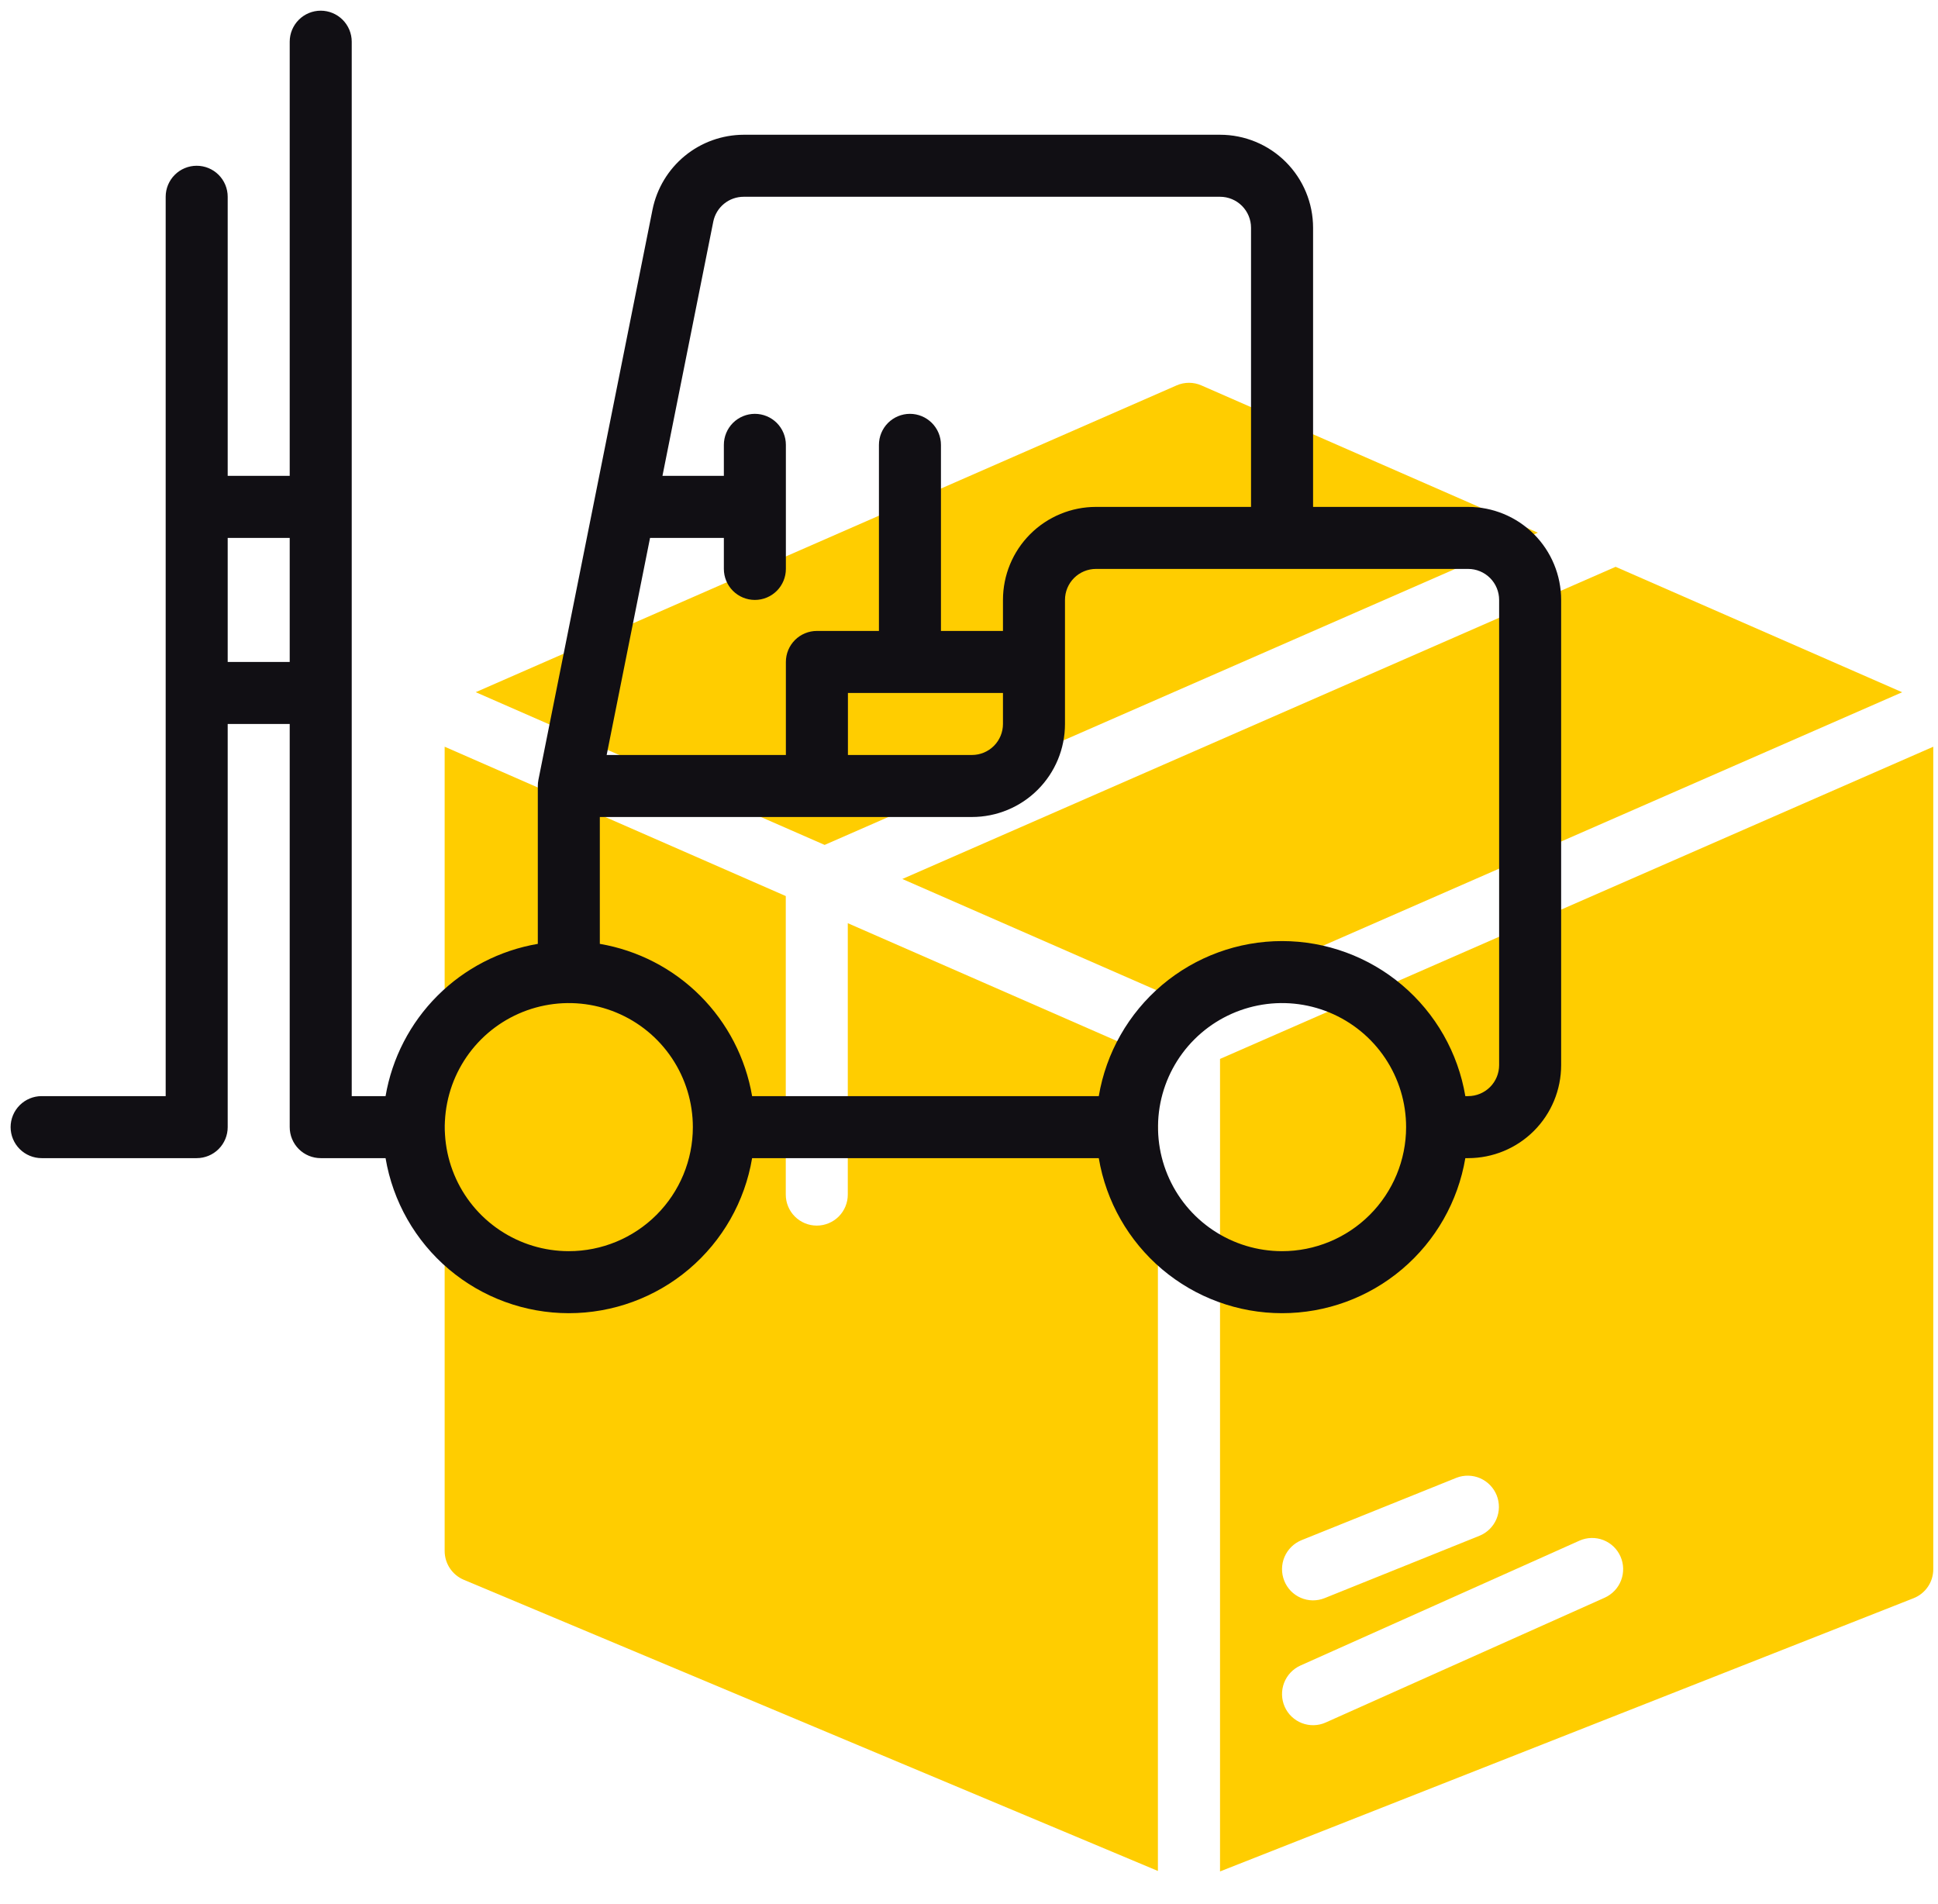
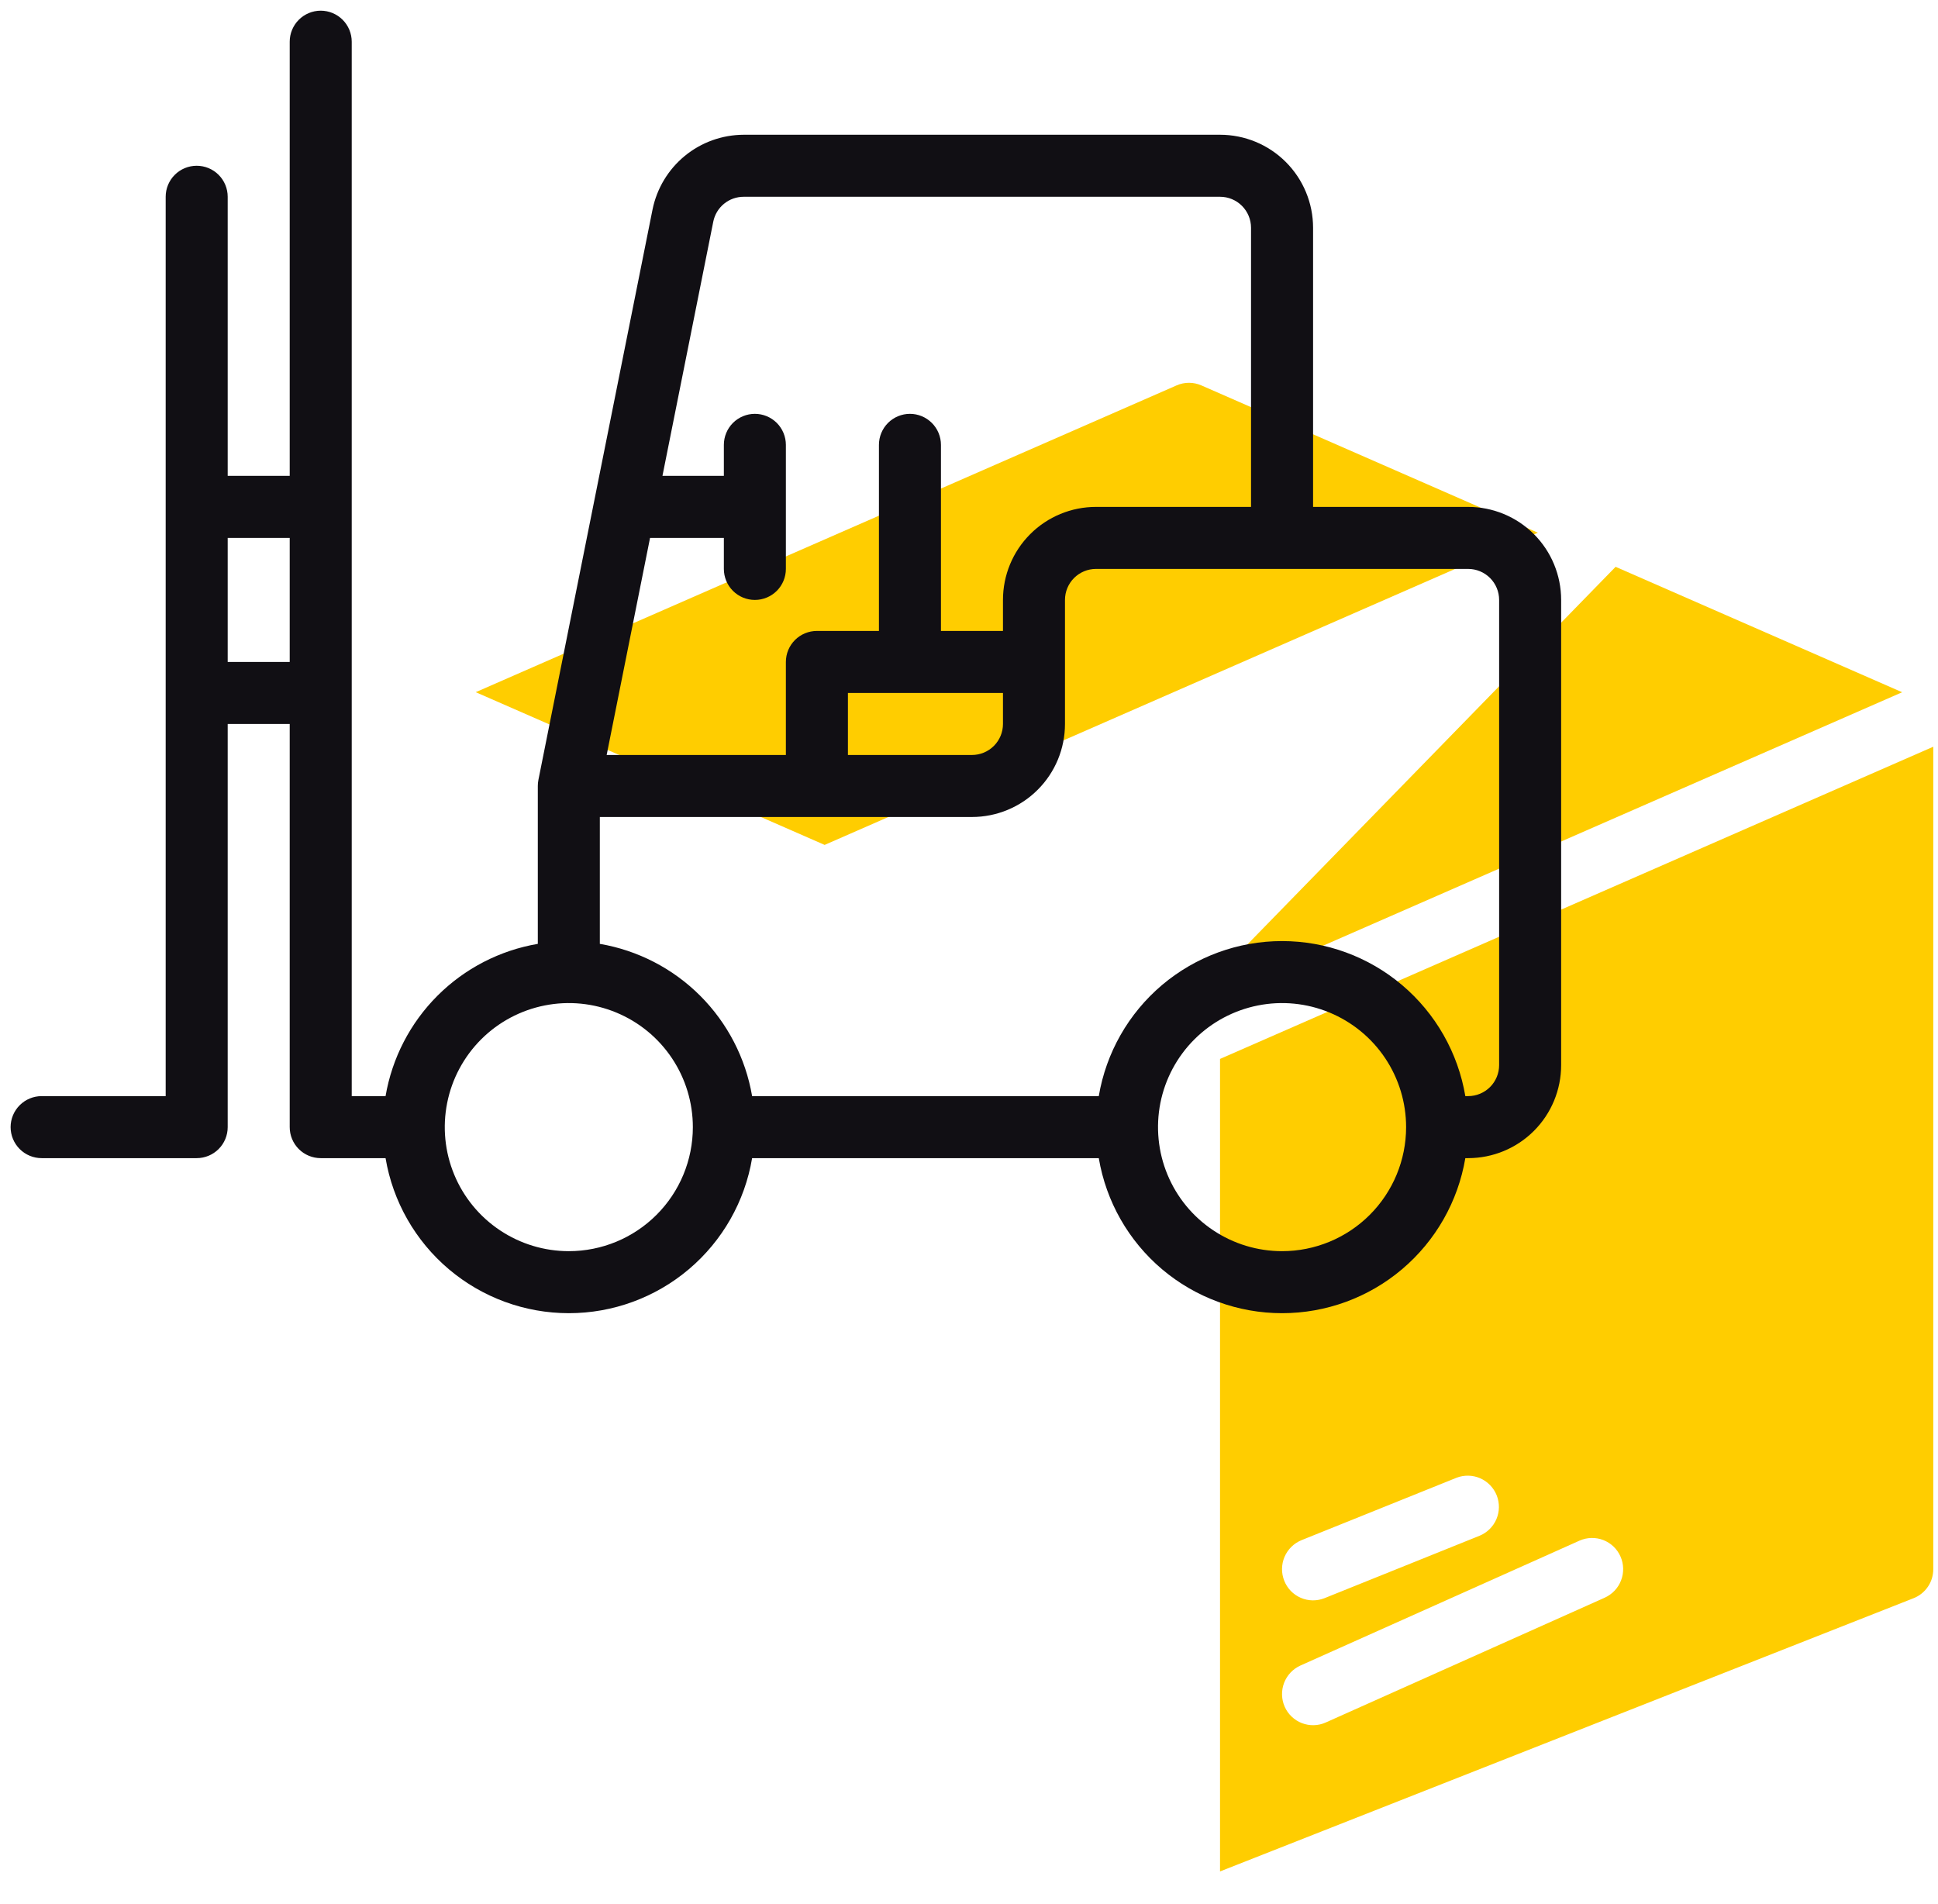
<svg xmlns="http://www.w3.org/2000/svg" width="57" height="56" viewBox="0 0 57 56" fill="none">
-   <path d="M24.935 35.133C24.935 35.375 24.839 35.607 24.668 35.778C24.497 35.949 24.265 36.045 24.023 36.045C23.781 36.045 23.549 35.949 23.378 35.778C23.207 35.607 23.111 35.375 23.111 35.133V26.353L13.078 21.961V45.614C13.078 45.794 13.131 45.971 13.231 46.122C13.331 46.273 13.473 46.391 13.639 46.461L34.056 55.025V31.143L24.935 27.151V35.133Z" fill="#FFCD00" />
  <path d="M45.232 15.667L35.335 11.335C35.22 11.284 35.096 11.258 34.97 11.258C34.844 11.258 34.72 11.284 34.605 11.335L13.992 20.357L24.254 24.849L45.232 15.667Z" fill="#FFCD00" />
-   <path d="M47.518 16.67L26.539 25.851L34.968 29.54L55.946 20.359L47.518 16.67Z" fill="#FFCD00" />
+   <path d="M47.518 16.67L34.968 29.54L55.946 20.359L47.518 16.67Z" fill="#FFCD00" />
  <path d="M35.883 31.143V55.039L56.28 47.004C56.452 46.937 56.599 46.819 56.703 46.666C56.807 46.514 56.861 46.334 56.861 46.149V21.961L35.883 31.143ZM38.281 45.296L42.841 43.46C43.066 43.374 43.317 43.38 43.538 43.477C43.758 43.575 43.932 43.755 44.021 43.979C44.11 44.203 44.107 44.454 44.013 44.676C43.919 44.898 43.741 45.074 43.518 45.166L38.957 47.002C38.846 47.046 38.727 47.068 38.607 47.067C38.487 47.065 38.369 47.04 38.258 46.992C38.148 46.944 38.049 46.876 37.965 46.79C37.882 46.703 37.816 46.602 37.772 46.49C37.682 46.264 37.685 46.012 37.78 45.788C37.876 45.565 38.055 45.388 38.281 45.296ZM47.198 46.988L38.989 50.66C38.88 50.709 38.762 50.735 38.642 50.738C38.522 50.741 38.403 50.72 38.291 50.677C38.179 50.634 38.077 50.569 37.99 50.486C37.903 50.404 37.834 50.305 37.785 50.195C37.687 49.973 37.681 49.721 37.767 49.494C37.854 49.267 38.027 49.083 38.249 48.983L46.457 45.31C46.567 45.261 46.685 45.235 46.805 45.232C46.925 45.229 47.044 45.25 47.156 45.293C47.268 45.337 47.37 45.402 47.457 45.484C47.543 45.567 47.613 45.666 47.661 45.776C47.76 45.998 47.766 46.251 47.679 46.478C47.593 46.705 47.419 46.888 47.198 46.988Z" fill="#FFCD00" />
  <path d="M43.18 14.908H38.62V6.699C38.62 5.973 38.331 5.277 37.818 4.764C37.305 4.251 36.609 3.963 35.883 3.963H21.874C21.242 3.965 20.63 4.184 20.141 4.585C19.653 4.986 19.318 5.543 19.192 6.163L15.836 22.934C15.824 22.994 15.818 23.055 15.818 23.116V27.759C14.7 27.95 13.668 28.483 12.866 29.285C12.064 30.087 11.531 31.119 11.34 32.237H10.345V1.227C10.345 0.985 10.249 0.753 10.078 0.582C9.907 0.411 9.675 0.314 9.433 0.314C9.191 0.314 8.959 0.411 8.788 0.582C8.617 0.753 8.521 0.985 8.521 1.227V13.995H6.697V5.787C6.697 5.545 6.601 5.313 6.43 5.142C6.259 4.971 6.027 4.875 5.785 4.875C5.543 4.875 5.311 4.971 5.14 5.142C4.969 5.313 4.873 5.545 4.873 5.787V32.237H1.225C0.983 32.237 0.751 32.333 0.58 32.504C0.409 32.675 0.312 32.907 0.312 33.149C0.312 33.391 0.409 33.623 0.58 33.794C0.751 33.965 0.983 34.061 1.225 34.061H5.785C6.027 34.061 6.259 33.965 6.43 33.794C6.601 33.623 6.697 33.391 6.697 33.149V21.292H8.521V33.149C8.521 33.391 8.617 33.623 8.788 33.794C8.959 33.965 9.191 34.061 9.433 34.061H11.34C11.555 35.336 12.214 36.493 13.201 37.328C14.188 38.163 15.438 38.621 16.731 38.621C18.023 38.621 19.274 38.163 20.261 37.328C21.248 36.493 21.907 35.336 22.121 34.061H32.317C32.532 35.336 33.191 36.493 34.177 37.328C35.164 38.163 36.415 38.621 37.708 38.621C39 38.621 40.251 38.163 41.237 37.328C42.224 36.493 42.883 35.336 43.098 34.061H43.18C43.906 34.061 44.602 33.773 45.115 33.26C45.628 32.747 45.916 32.051 45.916 31.325V17.644C45.916 16.918 45.628 16.222 45.115 15.709C44.602 15.196 43.906 14.908 43.18 14.908ZM6.697 19.468V15.82H8.521V19.468H6.697ZM20.979 6.517C21.021 6.31 21.133 6.125 21.296 5.992C21.459 5.859 21.663 5.787 21.874 5.787H35.883C36.125 5.787 36.357 5.883 36.528 6.054C36.699 6.225 36.795 6.457 36.795 6.699V14.908H32.235C31.509 14.908 30.813 15.196 30.3 15.709C29.787 16.222 29.499 16.918 29.499 17.644V18.556H27.675V13.084C27.675 12.842 27.579 12.61 27.407 12.438C27.236 12.268 27.005 12.171 26.763 12.171C26.521 12.171 26.289 12.268 26.118 12.438C25.947 12.61 25.851 12.842 25.851 13.084V18.556H24.026C23.785 18.556 23.552 18.652 23.381 18.823C23.21 18.994 23.114 19.226 23.114 19.468V22.204H17.843L19.119 15.82H21.29V16.732C21.29 16.974 21.386 17.206 21.557 17.377C21.728 17.548 21.96 17.644 22.202 17.644C22.444 17.644 22.676 17.548 22.847 17.377C23.018 17.206 23.114 16.974 23.114 16.732V13.084C23.114 12.842 23.018 12.61 22.847 12.438C22.676 12.268 22.444 12.171 22.202 12.171C21.96 12.171 21.728 12.268 21.557 12.438C21.386 12.61 21.29 12.842 21.29 13.084V13.995H19.484L20.979 6.517ZM29.499 20.38V21.292C29.499 21.534 29.403 21.766 29.232 21.937C29.061 22.108 28.829 22.204 28.587 22.204H24.939V20.38H29.499ZM16.73 36.797C16.008 36.797 15.303 36.583 14.703 36.182C14.103 35.782 13.635 35.212 13.359 34.545C13.083 33.879 13.011 33.145 13.152 32.437C13.292 31.73 13.64 31.08 14.15 30.569C14.66 30.059 15.31 29.712 16.018 29.571C16.726 29.43 17.459 29.502 18.126 29.779C18.793 30.055 19.362 30.522 19.763 31.122C20.164 31.722 20.378 32.428 20.378 33.149C20.378 34.117 19.994 35.045 19.309 35.729C18.625 36.413 17.697 36.797 16.73 36.797ZM37.708 36.797C36.986 36.797 36.281 36.583 35.681 36.182C35.081 35.782 34.613 35.212 34.337 34.545C34.061 33.879 33.989 33.145 34.129 32.437C34.27 31.73 34.617 31.08 35.128 30.569C35.638 30.059 36.288 29.712 36.996 29.571C37.703 29.43 38.437 29.502 39.104 29.779C39.77 30.055 40.34 30.522 40.741 31.122C41.142 31.722 41.356 32.428 41.356 33.149C41.356 34.117 40.971 35.045 40.287 35.729C39.603 36.413 38.675 36.797 37.708 36.797ZM44.092 31.325C44.092 31.567 43.996 31.799 43.825 31.97C43.654 32.141 43.422 32.237 43.18 32.237H43.098C42.883 30.962 42.224 29.805 41.237 28.97C40.251 28.136 39 27.677 37.708 27.677C36.415 27.677 35.164 28.136 34.177 28.97C33.191 29.805 32.532 30.962 32.317 32.237H22.121C21.93 31.119 21.396 30.087 20.594 29.285C19.792 28.483 18.76 27.95 17.642 27.759V24.028H28.587C29.312 24.028 30.008 23.74 30.521 23.227C31.035 22.714 31.323 22.018 31.323 21.292V17.644C31.323 17.402 31.419 17.17 31.59 16.999C31.761 16.828 31.993 16.732 32.235 16.732H43.18C43.422 16.732 43.654 16.828 43.825 16.999C43.996 17.17 44.092 17.402 44.092 17.644V31.325Z" fill="#110F14" />
</svg>